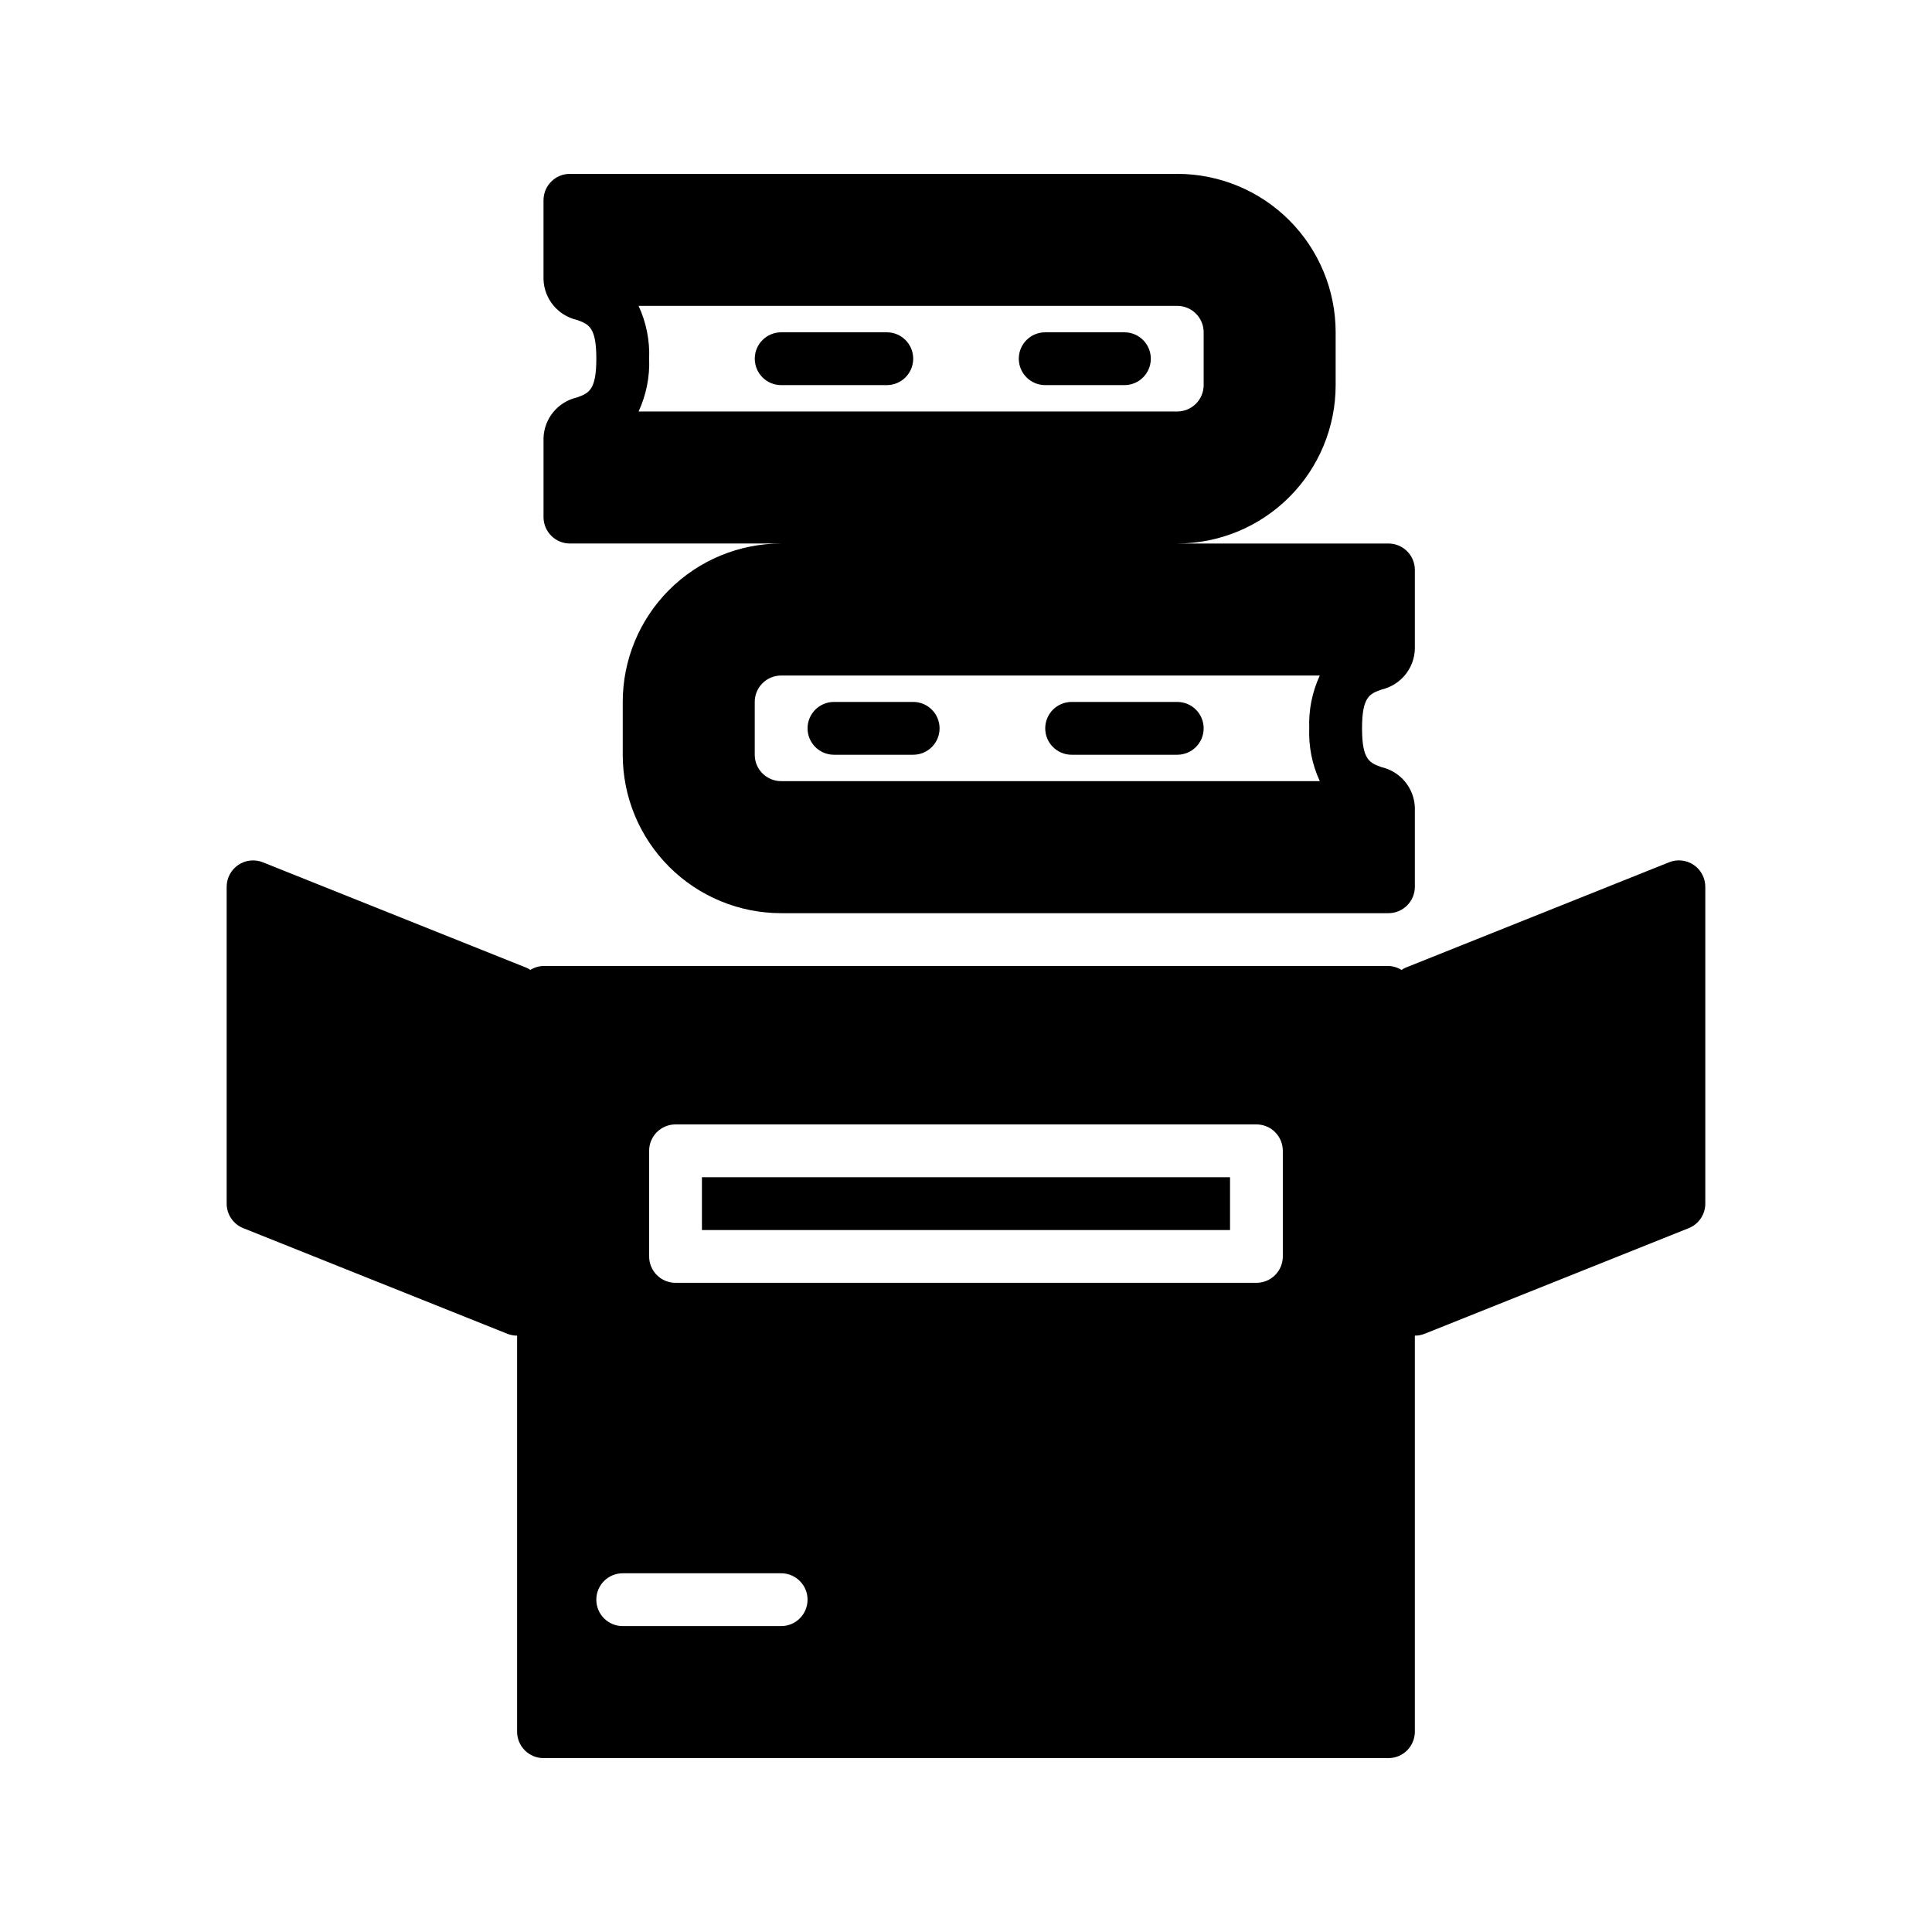
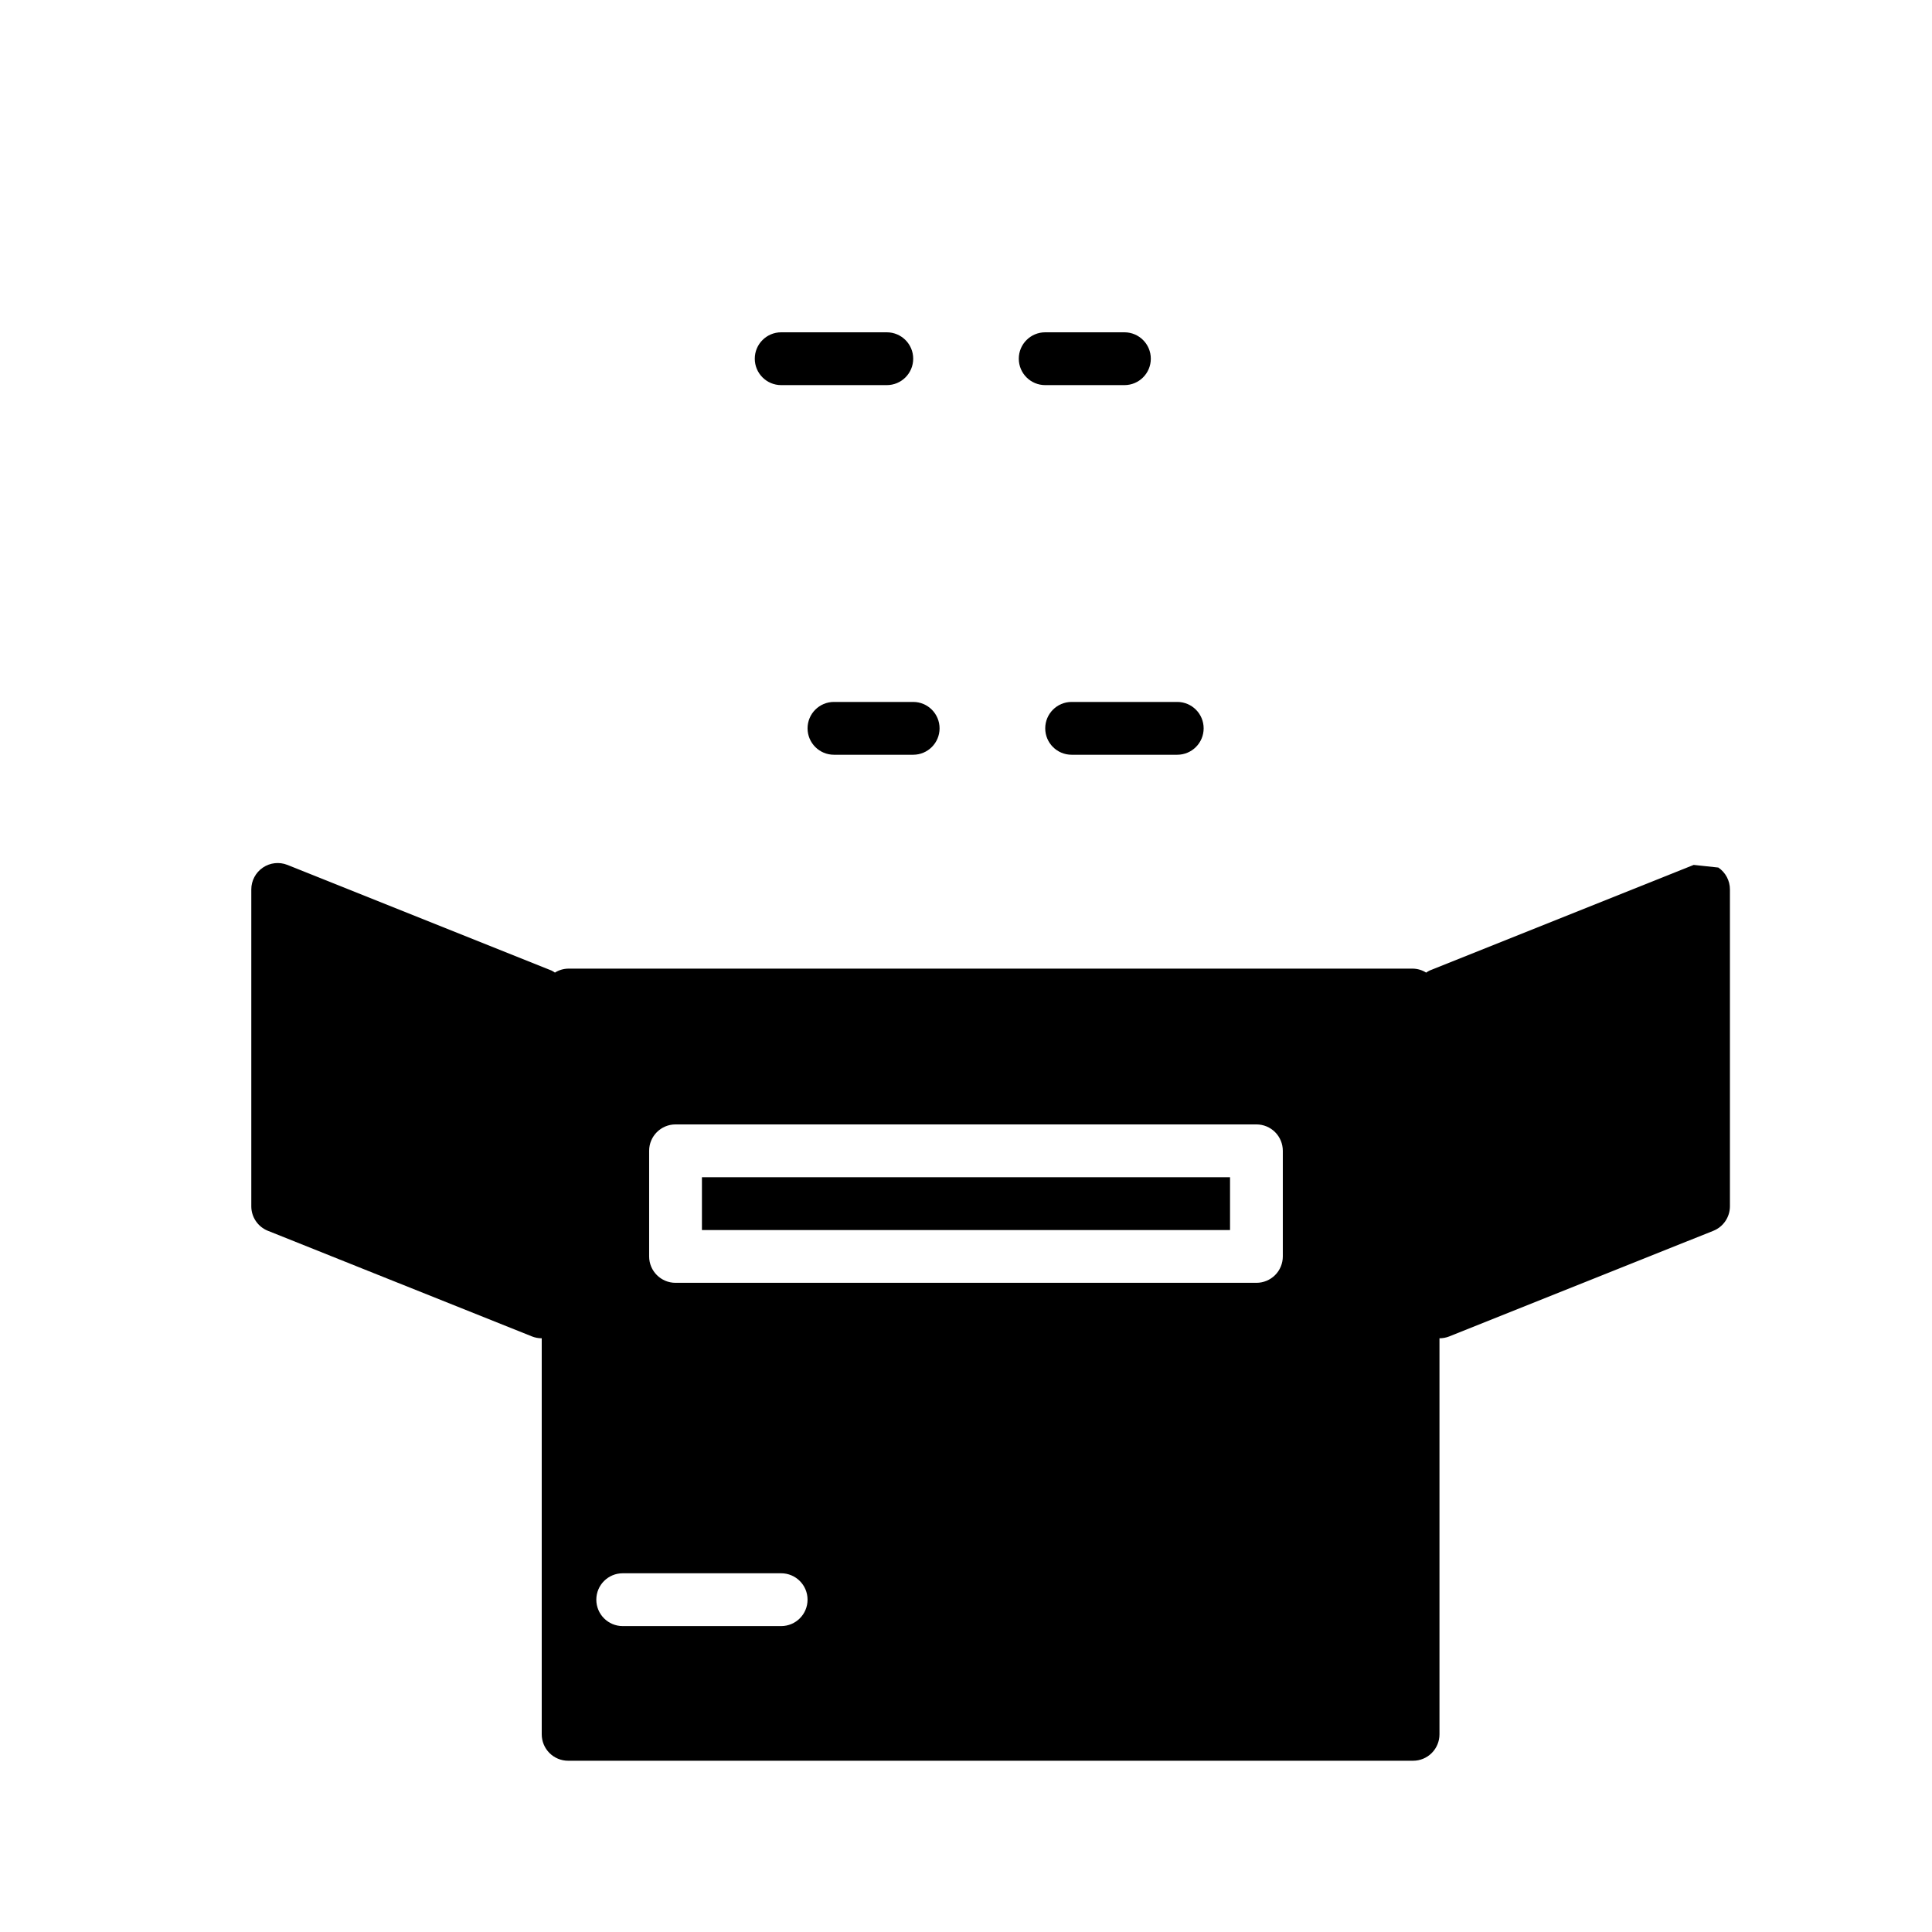
<svg xmlns="http://www.w3.org/2000/svg" fill="#000000" width="800px" height="800px" version="1.1" viewBox="144 144 512 512">
  <g>
-     <path d="m592.85 373.21c-1.926-1.301-4.371-1.562-6.527-0.699l-69.973 27.988v0.004c-0.324 0.156-0.637 0.344-0.934 0.551-1.035-0.66-2.234-1.023-3.461-1.055h-223.92c-1.238 0.023-2.449 0.387-3.496 1.047-0.297-0.207-0.605-0.391-0.93-0.551l-69.973-27.988h-0.004c-2.152-0.852-4.586-0.582-6.5 0.719-1.914 1.301-3.062 3.465-3.062 5.781v83.969c-0.004 2.859 1.738 5.434 4.394 6.5l69.973 27.988c0.828 0.328 1.711 0.496 2.602 0.496v104.96c0 1.855 0.738 3.637 2.051 4.949s3.09 2.047 4.945 2.047h223.92c1.855 0 3.637-0.734 4.945-2.047 1.312-1.312 2.051-3.094 2.051-4.949v-104.96c0.891 0 1.773-0.168 2.602-0.496l69.973-27.988h0.004c2.656-1.066 4.394-3.641 4.394-6.5v-83.969c0-2.324-1.152-4.492-3.074-5.797zm-241.84 201.72h-41.984c-3.863 0-6.996-3.133-6.996-7 0-3.863 3.133-6.996 6.996-6.996h41.984c3.867 0 7 3.133 7 6.996 0 3.867-3.133 7-7 7zm132.95-97.965c0 1.855-0.734 3.637-2.047 4.949s-3.094 2.047-4.949 2.047h-153.94c-3.863 0-6.996-3.133-6.996-6.996v-27.988c0-3.863 3.133-6.996 6.996-6.996h153.94c1.855 0 3.637 0.734 4.949 2.047s2.047 3.094 2.047 4.949z" />
+     <path d="m592.85 373.21l-69.973 27.988v0.004c-0.324 0.156-0.637 0.344-0.934 0.551-1.035-0.66-2.234-1.023-3.461-1.055h-223.92c-1.238 0.023-2.449 0.387-3.496 1.047-0.297-0.207-0.605-0.391-0.93-0.551l-69.973-27.988h-0.004c-2.152-0.852-4.586-0.582-6.5 0.719-1.914 1.301-3.062 3.465-3.062 5.781v83.969c-0.004 2.859 1.738 5.434 4.394 6.5l69.973 27.988c0.828 0.328 1.711 0.496 2.602 0.496v104.96c0 1.855 0.738 3.637 2.051 4.949s3.09 2.047 4.945 2.047h223.92c1.855 0 3.637-0.734 4.945-2.047 1.312-1.312 2.051-3.094 2.051-4.949v-104.96c0.891 0 1.773-0.168 2.602-0.496l69.973-27.988h0.004c2.656-1.066 4.394-3.641 4.394-6.5v-83.969c0-2.324-1.152-4.492-3.074-5.797zm-241.84 201.72h-41.984c-3.863 0-6.996-3.133-6.996-7 0-3.863 3.133-6.996 6.996-6.996h41.984c3.867 0 7 3.133 7 6.996 0 3.867-3.133 7-7 7zm132.95-97.965c0 1.855-0.734 3.637-2.047 4.949s-3.094 2.047-4.949 2.047h-153.94c-3.863 0-6.996-3.133-6.996-6.996v-27.988c0-3.863 3.133-6.996 6.996-6.996h153.94c1.855 0 3.637 0.734 4.949 2.047s2.047 3.094 2.047 4.949z" />
    <path d="m330.02 455.98h139.95v13.996h-139.95z" />
    <path d="m351.02 246.06h27.992c3.863 0 6.996-3.133 6.996-7 0-3.863-3.133-6.996-6.996-6.996h-27.992c-3.863 0-6.996 3.133-6.996 6.996 0 3.867 3.133 7 6.996 7z" />
    <path d="m420.99 246.06h20.992c3.863 0 6.996-3.133 6.996-7 0-3.863-3.133-6.996-6.996-6.996h-20.992c-3.867 0-7 3.133-7 6.996 0 3.867 3.133 7 7 7z" />
-     <path d="m296.86 249.34c-5.023 1.168-8.637 5.555-8.82 10.707v20.992c0 1.855 0.738 3.637 2.051 4.949s3.094 2.047 4.949 2.047h55.98-0.004c-11.133 0-21.812 4.426-29.688 12.297-7.871 7.875-12.297 18.555-12.297 29.688v13.996c0 11.137 4.426 21.812 12.297 29.688 7.875 7.875 18.555 12.297 29.688 12.297h160.94c1.855 0 3.637-0.738 4.945-2.051 1.312-1.312 2.051-3.09 2.051-4.945v-20.992c-0.18-5.152-3.793-9.543-8.816-10.707-3.148-1.121-5.18-1.891-5.18-10.285 0-8.398 2.027-9.168 5.18-10.285v-0.004c5.023-1.164 8.637-5.551 8.816-10.703v-20.992c0-1.855-0.738-3.637-2.051-4.949-1.309-1.312-3.09-2.051-4.945-2.051h-55.98c11.137 0 21.816-4.422 29.688-12.297 7.875-7.871 12.297-18.551 12.297-29.684v-13.996c0-11.137-4.422-21.812-12.297-29.688-7.871-7.875-18.551-12.297-29.688-12.297h-160.94c-3.867 0-7 3.133-7 6.996v20.992c0.184 5.152 3.797 9.543 8.82 10.707 3.148 1.121 5.18 1.891 5.18 10.285-0.004 8.398-2.031 9.168-5.18 10.285zm196.9 101.67h-142.75c-3.863 0-6.996-3.133-6.996-6.996v-13.996c0-3.863 3.133-6.996 6.996-6.996h142.75c-2.027 4.379-2.988 9.176-2.797 13.996-0.191 4.82 0.77 9.617 2.797 13.992zm-180.53-125.95h142.75c1.855 0 3.637 0.734 4.949 2.047s2.051 3.094 2.051 4.949v13.996c0 1.855-0.738 3.633-2.051 4.945s-3.094 2.051-4.949 2.051h-142.75c2.031-4.379 2.988-9.176 2.801-13.996 0.188-4.82-0.77-9.617-2.801-13.992z" />
    <path d="m455.98 330.02h-27.988c-3.863 0-6.996 3.133-6.996 7 0 3.863 3.133 6.996 6.996 6.996h27.988c3.867 0 7-3.133 7-6.996 0-3.867-3.133-7-7-7z" />
    <path d="m386 330.02h-20.992c-3.863 0-6.996 3.133-6.996 7 0 3.863 3.133 6.996 6.996 6.996h20.992c3.863 0 6.996-3.133 6.996-6.996 0-3.867-3.133-7-6.996-7z" />
  </g>
</svg>